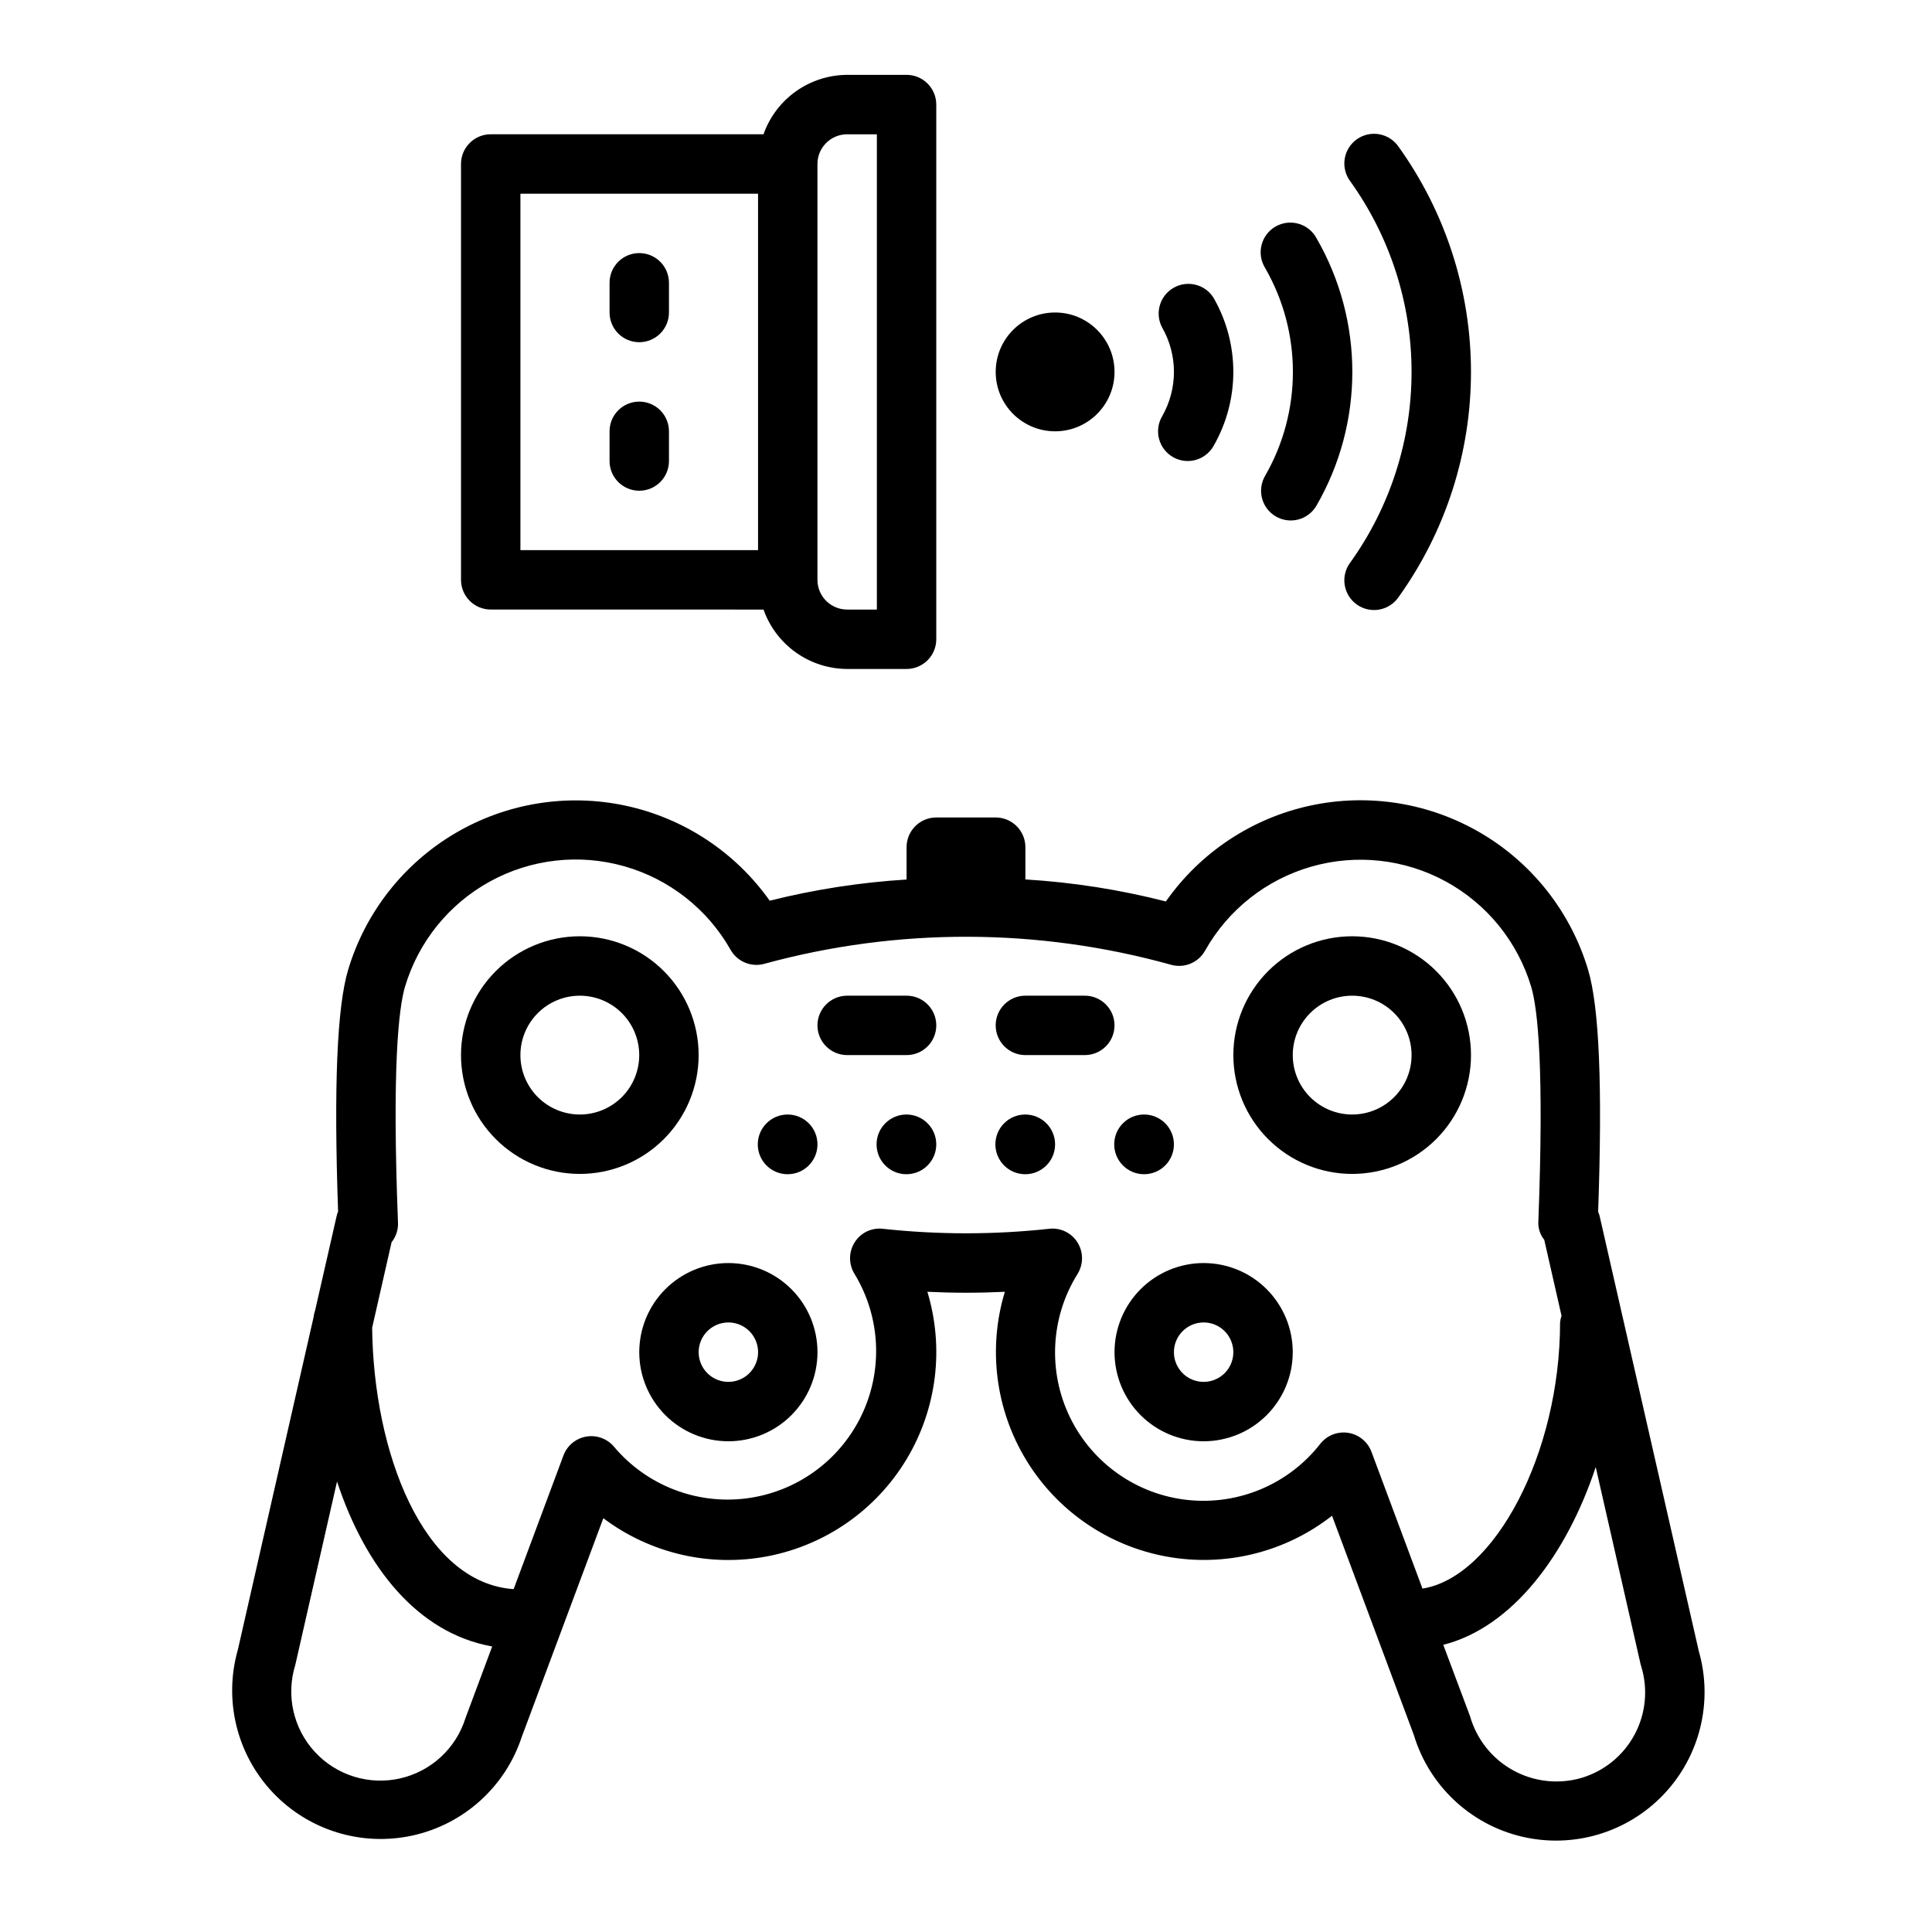
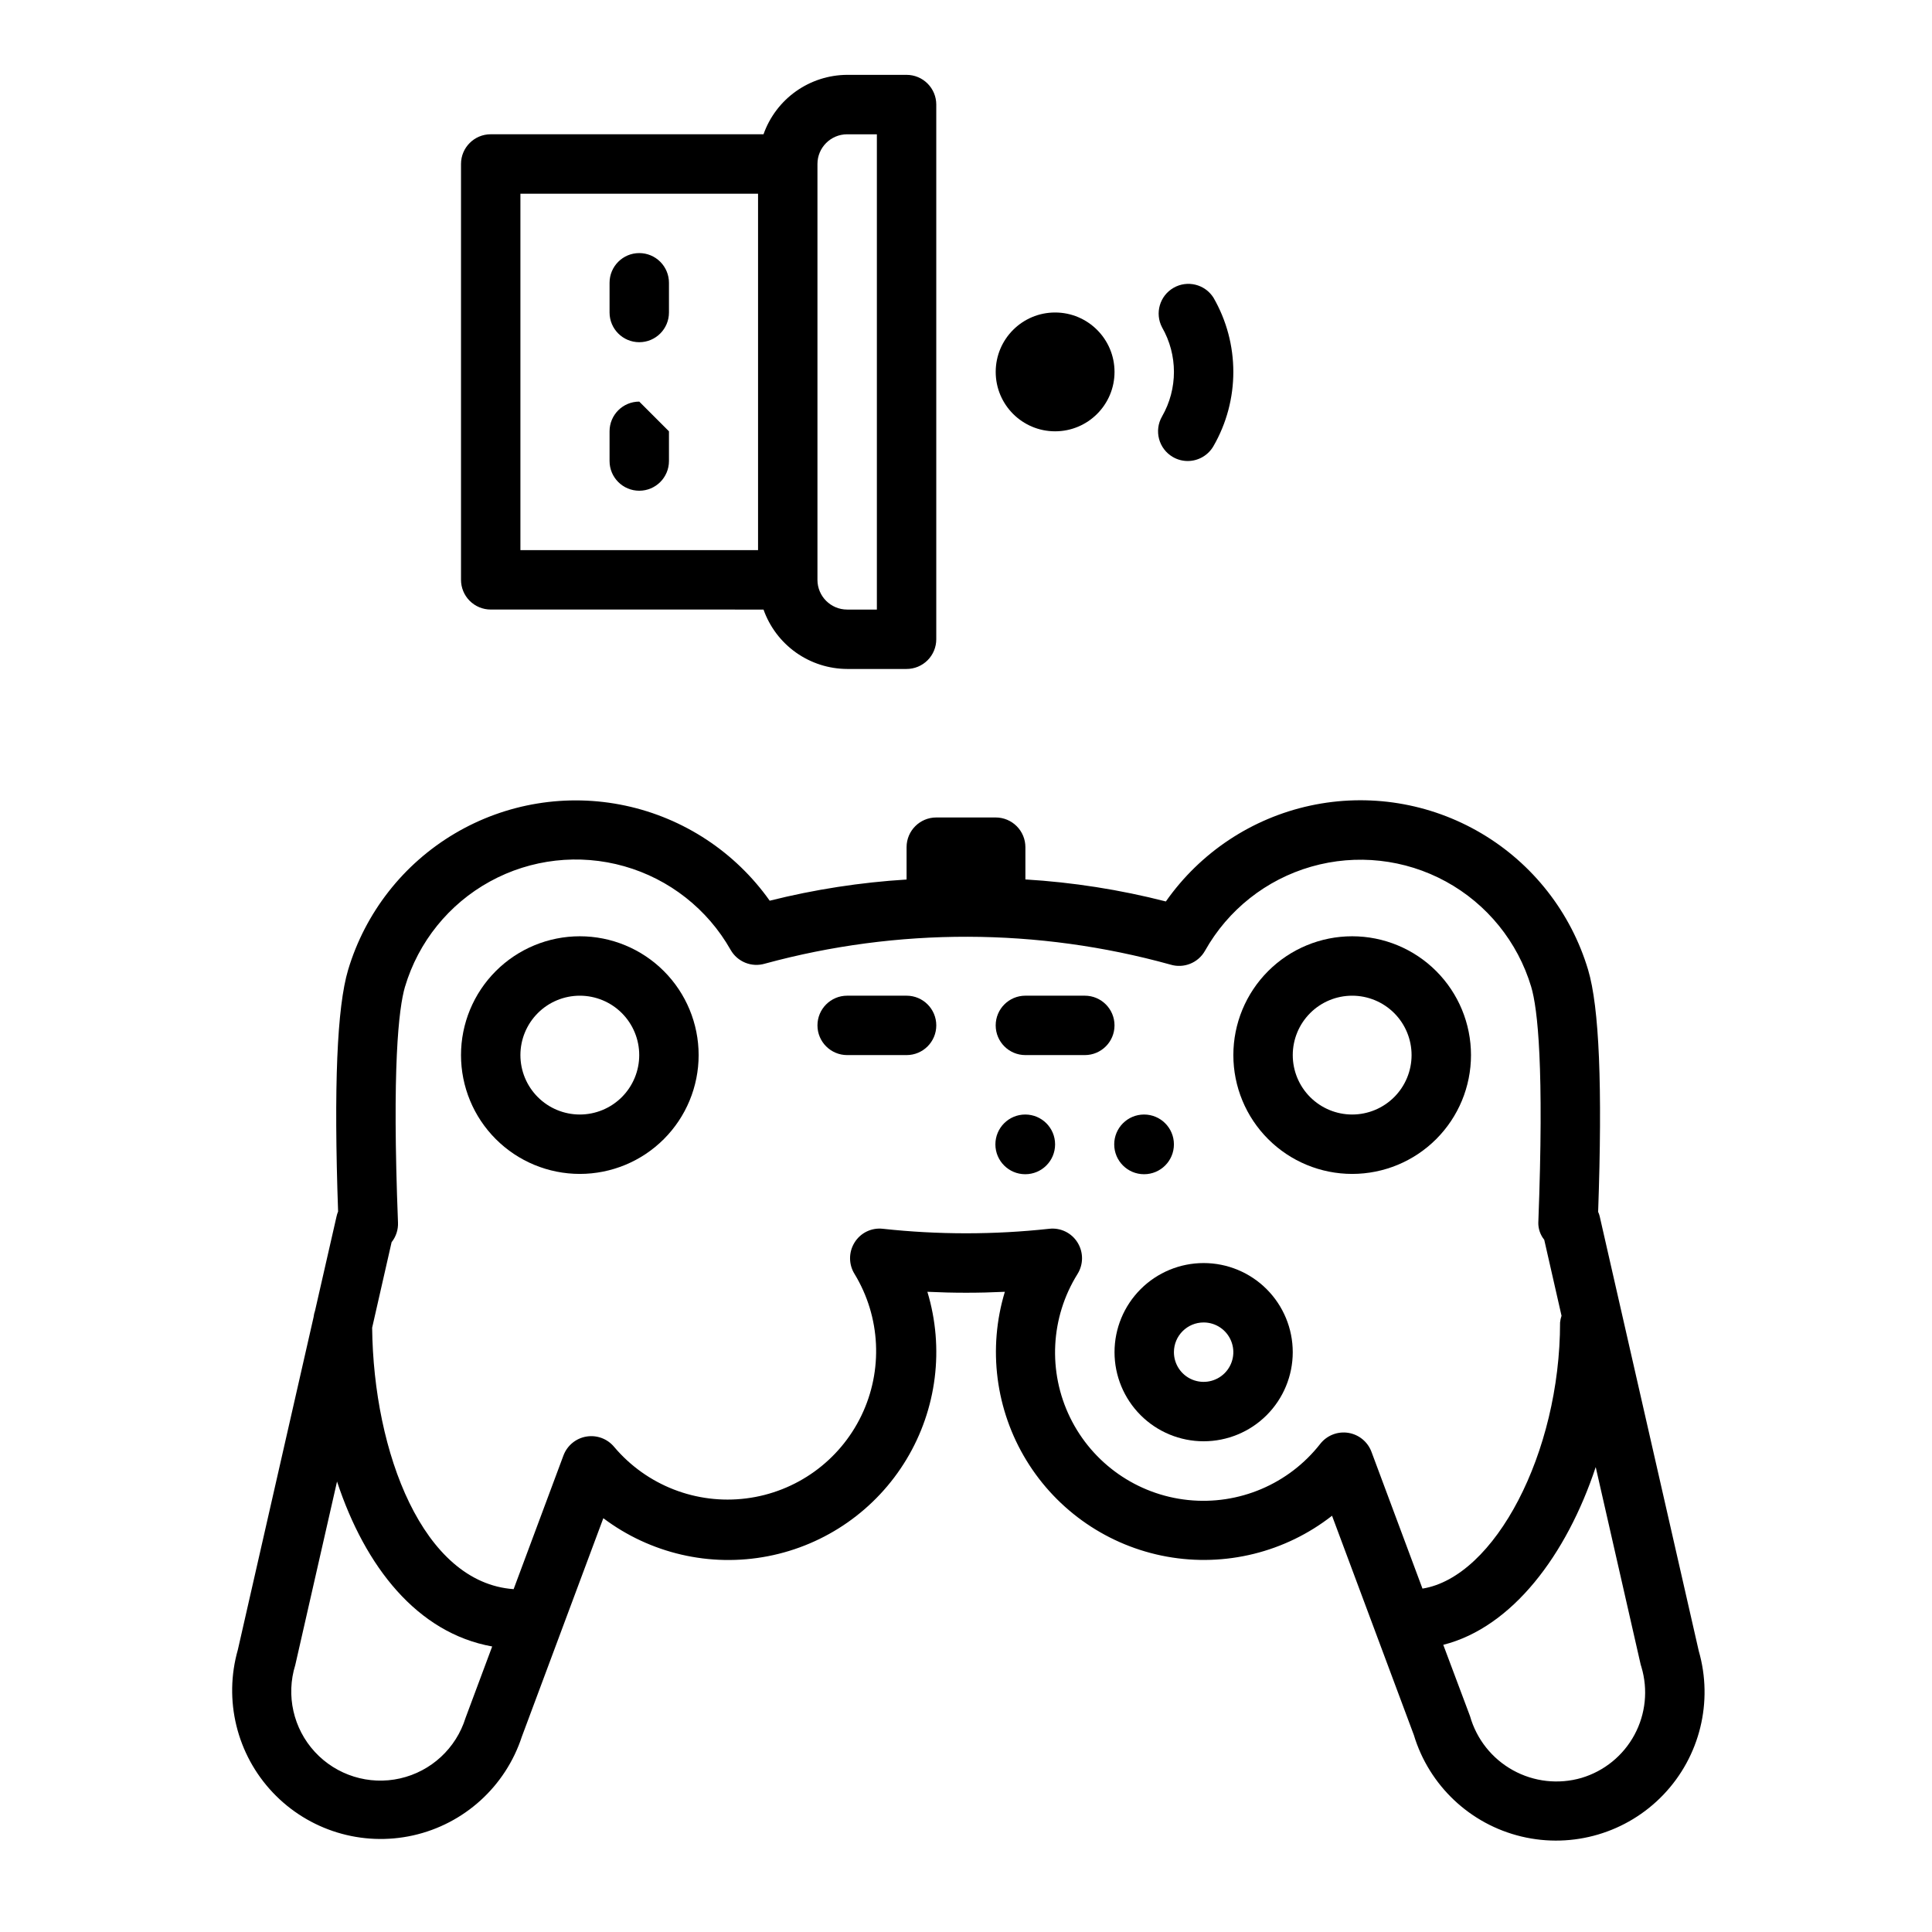
<svg xmlns="http://www.w3.org/2000/svg" fill="#000000" width="800px" height="800px" version="1.1" viewBox="144 144 512 512">
  <g>
    <path d="m346.34 305.54c1.621 4.586 4.621 8.562 8.59 11.383 3.969 2.816 8.711 4.34 13.578 4.359h15.742c2.09 0 4.09-0.828 5.566-2.305 1.477-1.477 2.305-3.481 2.305-5.566v-141.7c0-2.09-0.828-4.09-2.305-5.566-1.477-1.477-3.477-2.309-5.566-2.309h-15.742c-4.867 0.023-9.609 1.547-13.578 4.363-3.969 2.82-6.969 6.793-8.59 11.383h-72.297c-4.348 0-7.871 3.523-7.871 7.871v110.21c0 2.086 0.828 4.09 2.305 5.566 1.477 1.473 3.477 2.305 5.566 2.305zm22.168-125.95h7.871v125.95h-7.871c-4.348 0-7.875-3.523-7.875-7.871v-110.21c0-4.348 3.527-7.871 7.875-7.871zm-86.594 15.742h62.977v94.465h-62.977z" />
-     <path d="m313.41 250.43c-4.348 0-7.871 3.523-7.871 7.871v7.875c0 4.348 3.523 7.871 7.871 7.871s7.871-3.523 7.871-7.871v-7.875c0-2.086-0.828-4.09-2.305-5.566-1.477-1.477-3.481-2.305-5.566-2.305z" />
+     <path d="m313.41 250.43c-4.348 0-7.871 3.523-7.871 7.871v7.875c0 4.348 3.523 7.871 7.871 7.871s7.871-3.523 7.871-7.871v-7.875z" />
    <path d="m313.41 211.07c-4.348 0-7.871 3.523-7.871 7.871v7.871c0 4.348 3.523 7.875 7.871 7.875s7.871-3.527 7.871-7.875v-7.871c0-2.086-0.828-4.09-2.305-5.566-1.477-1.477-3.481-2.305-5.566-2.305z" />
-     <path d="m482.1 280.86c1.809 1.055 3.969 1.348 5.992 0.805 2.027-0.539 3.754-1.867 4.797-3.688 12.656-21.918 12.656-48.926 0-70.848-1.008-1.875-2.731-3.262-4.781-3.84-2.047-0.582-4.242-0.309-6.086 0.754-1.844 1.066-3.18 2.832-3.699 4.898-0.516 2.062-0.18 4.25 0.941 6.062 9.824 17.051 9.824 38.047 0 55.102-2.18 3.754-0.914 8.562 2.836 10.754z" />
    <path d="m454.82 265.11c1.191 0.695 2.551 1.062 3.934 1.062 2.812 0 5.414-1.504 6.82-3.938 7.027-12.18 7.027-27.184 0-39.359-2.266-3.562-6.934-4.703-10.586-2.594-3.652 2.113-4.988 6.727-3.035 10.465 4.203 7.312 4.203 16.305 0 23.617-2.172 3.758-0.887 8.566 2.867 10.746z" />
    <path d="m439.36 242.56c0 8.695-7.051 15.742-15.746 15.742-8.695 0-15.742-7.047-15.742-15.742 0-8.695 7.047-15.746 15.742-15.746 8.695 0 15.746 7.051 15.746 15.746" />
-     <path d="m501.84 293.07c-1.27 1.691-1.809 3.82-1.488 5.914 0.32 2.09 1.469 3.965 3.184 5.199 1.719 1.238 3.859 1.73 5.945 1.367 2.082-0.359 3.934-1.547 5.133-3.289 12.492-17.398 19.211-38.281 19.211-59.699 0-21.422-6.719-42.301-19.211-59.703-1.199-1.742-3.051-2.926-5.133-3.289-2.086-0.359-4.227 0.133-5.945 1.367-1.715 1.238-2.863 3.113-3.184 5.203-0.32 2.09 0.219 4.223 1.488 5.914 10.559 14.723 16.238 32.387 16.238 50.508 0 18.117-5.68 35.781-16.238 50.508z" />
    <path d="m227.5 491.31c-0.199 0.562-0.328 1.145-0.395 1.734l-20.074 88.168v-0.004c-3.801 13.348-0.289 27.711 9.238 37.801 9.523 10.09 23.66 14.418 37.203 11.391 13.543-3.027 24.492-12.961 28.816-26.148l21.602-57.914c12.461 9.379 28.312 13.039 43.625 10.07s28.648-12.285 36.699-25.645c8.055-13.355 10.07-29.5 5.551-44.426 6.918 0.332 13.609 0.332 20.531 0-4.555 15.043-2.465 31.312 5.738 44.719s21.742 22.668 37.207 25.465c15.465 2.793 31.387-1.148 43.762-10.836l21.68 58.102c4.047 13.406 14.914 23.656 28.531 26.91 13.621 3.254 27.945-0.973 37.617-11.098 9.672-10.129 13.234-24.633 9.355-38.09l-26.246-115.15c-0.094-0.418-0.234-0.82-0.418-1.203 1.172-33.25 0.301-54.254-2.66-64.156-4.547-15.188-14.652-28.105-28.301-36.168s-29.836-10.684-45.332-7.336c-15.496 3.348-29.16 12.418-38.262 25.398-12.195-3.125-24.66-5.078-37.227-5.836v-8.547c0-2.09-0.828-4.09-2.305-5.566-1.477-1.477-3.481-2.309-5.566-2.309h-15.746c-4.348 0-7.871 3.527-7.871 7.875v8.574-0.004c-12.238 0.754-24.379 2.633-36.273 5.613-9.141-12.906-22.805-21.902-38.273-25.199s-31.613-0.652-45.219 7.41c-13.609 8.062-23.688 20.949-28.227 36.102-2.953 9.887-3.824 30.859-2.66 64.055-0.18 0.418-0.316 0.852-0.41 1.297zm39.871 107.96c-2.508 8.062-9.121 14.172-17.355 16.031-8.234 1.863-16.832-0.812-22.562-7.012-5.727-6.199-7.711-14.984-5.203-23.047l11.066-48.625c7.445 22.594 21.254 40.148 41.117 43.715zm311.62-13.5c1.793 6 1.129 12.465-1.844 17.977-2.973 5.512-8.012 9.613-14.012 11.41-6.09 1.777-12.637 1.047-18.191-2.027-5.551-3.07-9.645-8.234-11.375-14.34l-7.086-18.895c18.285-4.637 32.684-23.836 40.398-47.105l11.949 52.484c0.074 0.137 0.105 0.309 0.16 0.496zm-327.66-180.27c3.539-11.895 11.625-21.914 22.5-27.891 10.879-5.977 23.672-7.426 35.609-4.039 11.938 3.391 22.062 11.348 28.176 22.145 1.809 3.195 5.59 4.715 9.105 3.66 35.191-9.582 72.316-9.496 107.46 0.254 3.543 1.082 7.359-0.453 9.168-3.684 6.086-10.84 16.199-18.844 28.148-22.273 11.949-3.434 24.77-2.016 35.68 3.941 10.91 5.961 19.027 15.98 22.602 27.887 1.73 5.801 3.465 21.355 1.891 62.52h-0.004c-0.02 1.648 0.539 3.254 1.574 4.535l4.582 20.137c-0.195 0.57-0.328 1.164-0.387 1.762 0 34.637-17.32 67.473-36.465 70.543l-13.52-36.258c-0.996-2.664-3.352-4.582-6.16-5.023-2.809-0.438-5.637 0.672-7.398 2.906-8.34 10.68-21.598 16.309-35.074 14.895-13.477-1.41-25.277-9.668-31.227-21.844-5.949-12.176-5.207-26.559 1.965-38.055 1.59-2.551 1.59-5.789 0-8.34-1.586-2.562-4.508-3.981-7.504-3.637-14.648 1.594-29.43 1.594-44.082 0-2.996-0.348-5.922 1.07-7.504 3.637-1.59 2.551-1.59 5.789 0 8.34 6.922 11.398 7.602 25.527 1.809 37.535-5.797 12.012-17.281 20.27-30.512 21.941-13.23 1.676-26.406-3.465-35.012-13.656-1.793-2.16-4.602-3.199-7.371-2.731-2.766 0.469-5.074 2.375-6.059 5.008l-13.203 35.426c-24.035-1.691-37.133-36.211-37.496-69.273l5.156-22.672 0.004-0.004c1.168-1.469 1.77-3.309 1.691-5.188-1.605-41.145 0.168-56.699 1.852-62.504z" />
-     <path d="m313.41 502.34c0 6.262 2.488 12.27 6.918 16.699 4.43 4.426 10.434 6.914 16.699 6.914 6.262 0 12.27-2.488 16.699-6.914 4.426-4.43 6.914-10.438 6.914-16.699 0-6.266-2.488-12.27-6.914-16.699-4.43-4.43-10.438-6.918-16.699-6.918-6.266 0-12.27 2.488-16.699 6.918-4.43 4.43-6.918 10.434-6.918 16.699zm23.617-7.871v-0.004c3.184 0 6.055 1.918 7.273 4.863 1.215 2.941 0.543 6.324-1.707 8.578-2.254 2.25-5.637 2.922-8.578 1.707-2.945-1.219-4.863-4.09-4.863-7.273 0-4.348 3.527-7.875 7.875-7.875z" />
    <path d="m439.36 502.34c0 6.262 2.488 12.27 6.918 16.699 4.426 4.426 10.434 6.914 16.699 6.914 6.262 0 12.27-2.488 16.695-6.914 4.43-4.43 6.918-10.438 6.918-16.699 0-6.266-2.488-12.27-6.918-16.699-4.426-4.43-10.434-6.918-16.695-6.918-6.266 0-12.273 2.488-16.699 6.918-4.43 4.43-6.918 10.434-6.918 16.699zm23.617-7.871v-0.004c3.184 0 6.051 1.918 7.269 4.863 1.219 2.941 0.547 6.324-1.703 8.578-2.254 2.25-5.641 2.922-8.582 1.707-2.941-1.219-4.859-4.09-4.859-7.273 0-4.348 3.527-7.875 7.875-7.875z" />
    <path d="m297.66 455.1c8.348 0 16.359-3.316 22.262-9.223 5.906-5.902 9.223-13.914 9.223-22.266 0-8.352-3.316-16.359-9.223-22.266-5.902-5.902-13.914-9.223-22.262-9.223-8.352 0-16.363 3.32-22.266 9.223-5.906 5.906-9.223 13.914-9.223 22.266 0 8.352 3.316 16.363 9.223 22.266 5.902 5.906 13.914 9.223 22.266 9.223zm0-47.23c4.172 0 8.18 1.656 11.133 4.609 2.949 2.953 4.609 6.957 4.609 11.133s-1.66 8.18-4.609 11.133c-2.953 2.953-6.961 4.613-11.133 4.613-4.176 0-8.184-1.66-11.133-4.613-2.953-2.953-4.613-6.957-4.613-11.133s1.66-8.18 4.613-11.133c2.949-2.953 6.957-4.609 11.133-4.609z" />
    <path d="m502.34 455.1c8.352 0 16.359-3.316 22.266-9.223 5.902-5.902 9.223-13.914 9.223-22.266 0-8.352-3.32-16.359-9.223-22.266-5.906-5.902-13.914-9.223-22.266-9.223-8.352 0-16.363 3.32-22.266 9.223-5.906 5.906-9.223 13.914-9.223 22.266 0 8.352 3.316 16.363 9.223 22.266 5.902 5.906 13.914 9.223 22.266 9.223zm0-47.23c4.176 0 8.18 1.656 11.133 4.609s4.609 6.957 4.609 11.133-1.656 8.18-4.609 11.133-6.957 4.613-11.133 4.613c-4.176 0-8.18-1.66-11.133-4.613s-4.613-6.957-4.613-11.133 1.66-8.18 4.613-11.133 6.957-4.609 11.133-4.609z" />
    <path d="m368.51 423.61h15.742c4.348 0 7.871-3.523 7.871-7.871 0-4.348-3.523-7.871-7.871-7.871h-15.742c-4.348 0-7.875 3.523-7.875 7.871 0 4.348 3.527 7.871 7.875 7.871z" />
    <path d="m415.74 423.61h15.746c4.348 0 7.871-3.523 7.871-7.871 0-4.348-3.523-7.871-7.871-7.871h-15.746c-4.348 0-7.871 3.523-7.871 7.871 0 4.348 3.523 7.871 7.871 7.871z" />
-     <path d="m392.12 447.27c0 4.371-3.539 7.91-7.91 7.91-4.367 0-7.91-3.539-7.91-7.91 0-4.367 3.543-7.91 7.91-7.91 4.371 0 7.91 3.543 7.91 7.91" />
    <path d="m423.61 447.27c0 4.371-3.539 7.91-7.91 7.91s-7.91-3.539-7.91-7.91c0-4.367 3.539-7.91 7.91-7.91s7.91 3.543 7.91 7.91" />
    <path d="m455.1 447.27c0 4.371-3.539 7.91-7.91 7.91s-7.91-3.539-7.91-7.91c0-4.367 3.539-7.91 7.91-7.91s7.91 3.543 7.91 7.91" />
-     <path d="m360.64 447.27c0 4.371-3.539 7.91-7.91 7.91-4.367 0-7.91-3.539-7.91-7.91 0-4.367 3.543-7.91 7.91-7.91 4.371 0 7.91 3.543 7.91 7.91" />
  </g>
</svg>